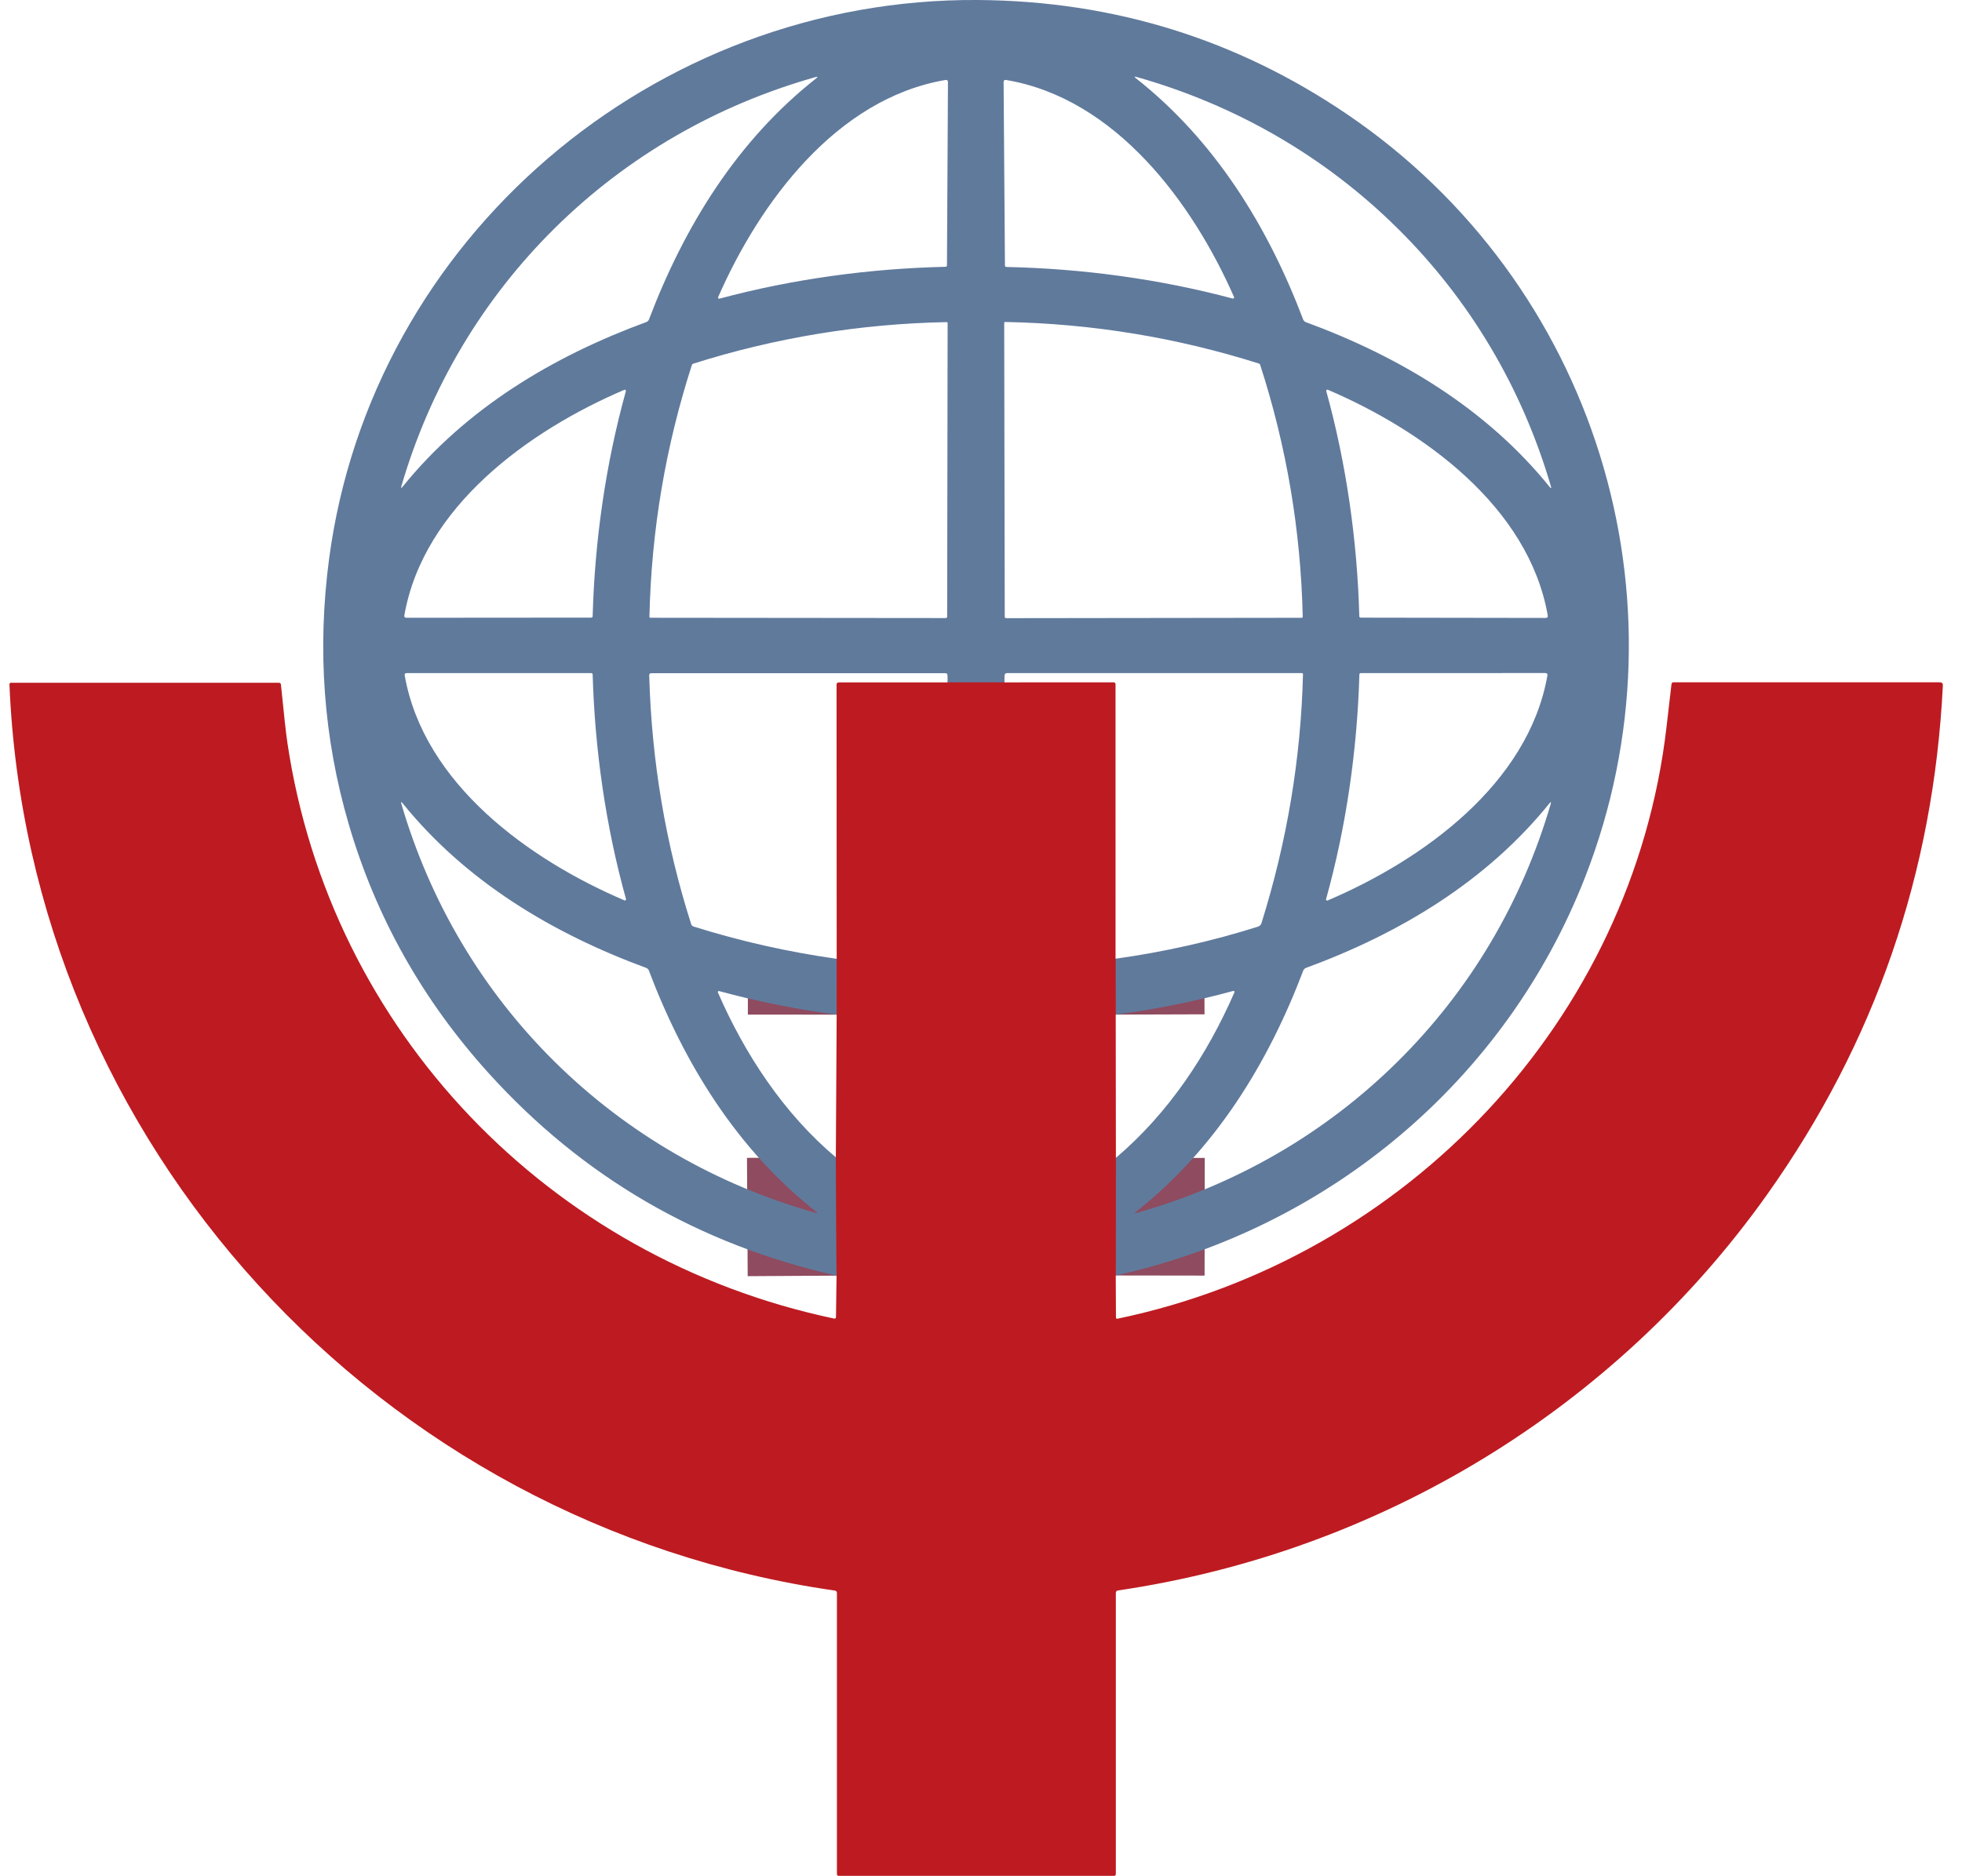
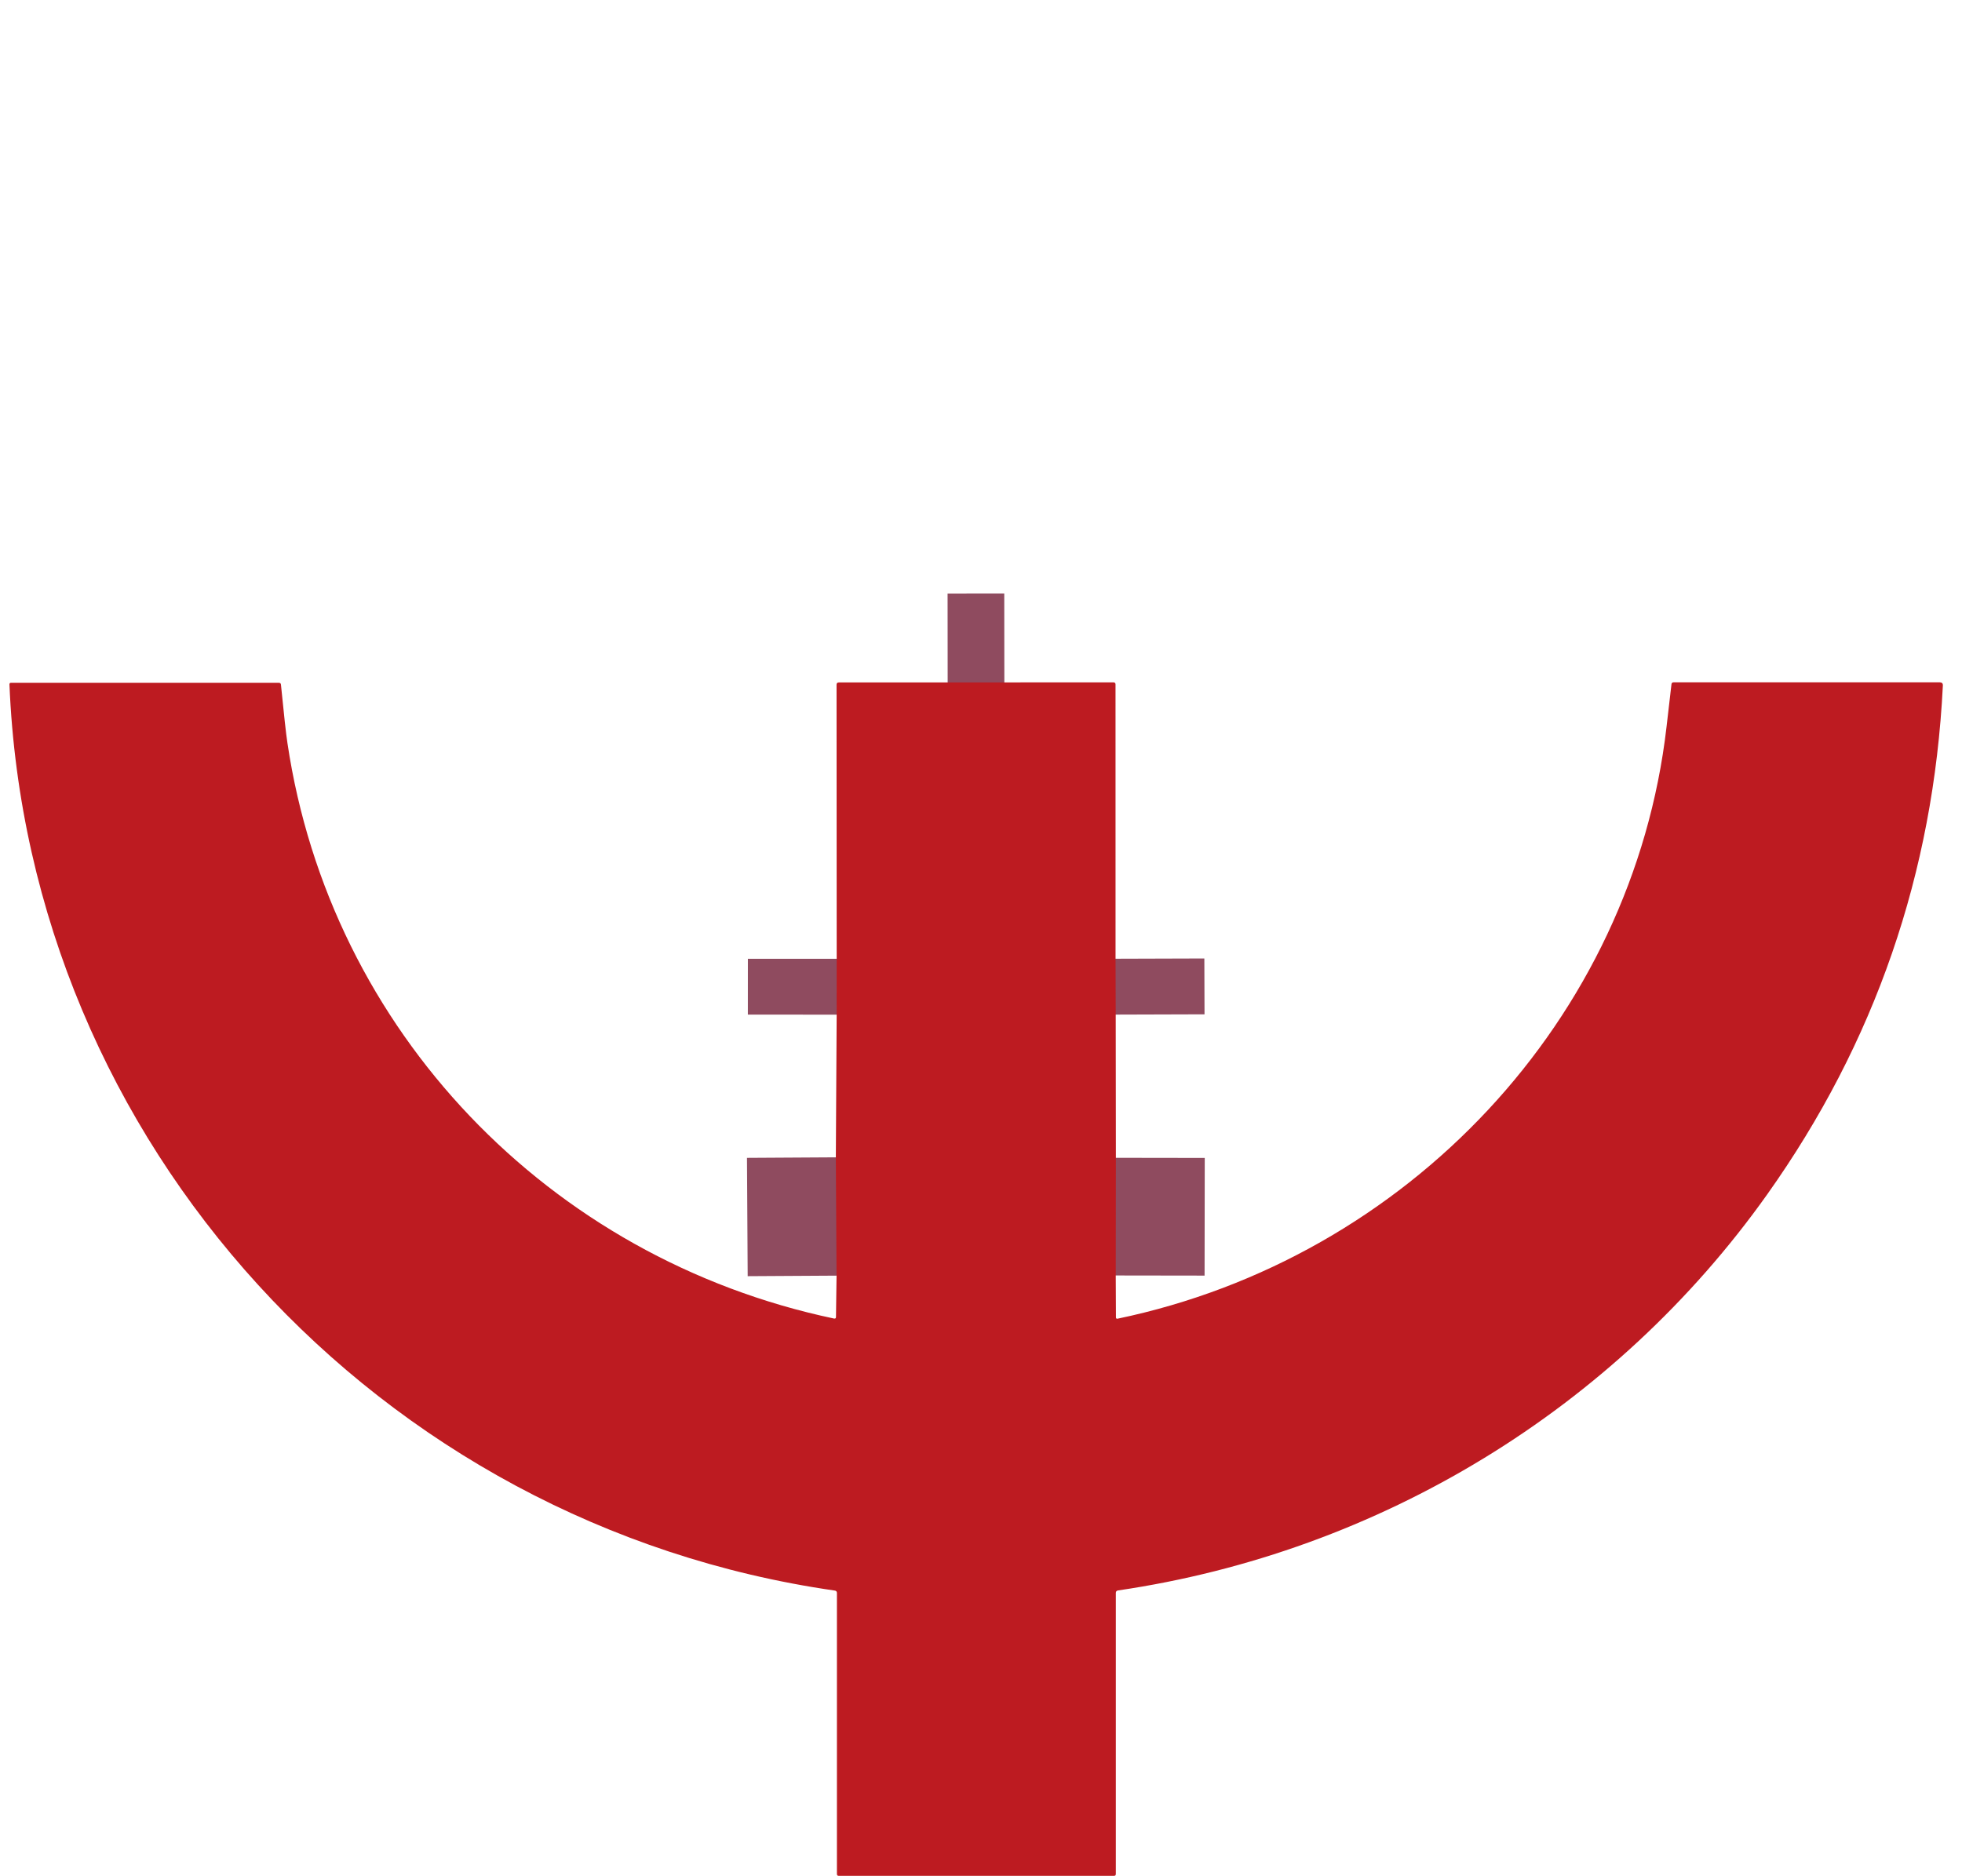
<svg xmlns="http://www.w3.org/2000/svg" width="69" height="66" viewBox="0 0 69 66" fill="none">
  <g clip-path="url(#clip0_634_664)">
    <path d="M39.238 44.867L39.244 40.728" stroke="#8F4B5F" stroke-width="6.25" />
    <path d="M39.236 35.69L39.23 33.725" stroke="#8F4B5F" stroke-width="6.25" />
    <path d="M35.321 24.003L33.328 24.005" stroke="#8F4B5F" stroke-width="6.25" />
    <path d="M29.427 33.728L29.426 35.692" stroke="#8F4B5F" stroke-width="6.25" />
    <path d="M29.395 40.711L29.42 44.873" stroke="#8F4B5F" stroke-width="6.25" />
-     <path d="M39.239 44.867L39.245 40.728C41.097 39.154 42.455 37.106 43.413 34.907C43.425 34.879 43.4 34.85 43.371 34.858C42.03 35.224 40.653 35.502 39.238 35.69L39.233 33.725C40.949 33.484 42.618 33.109 44.239 32.597C44.302 32.577 44.344 32.535 44.364 32.472C45.264 29.593 45.751 26.674 45.824 23.714C45.824 23.694 45.808 23.678 45.788 23.678H35.416C35.37 23.678 35.34 23.701 35.33 23.747C35.312 23.822 35.31 23.908 35.322 24.003L33.328 24.005C33.343 23.907 33.343 23.82 33.326 23.743C33.316 23.702 33.291 23.681 33.248 23.681H22.911C22.856 23.681 22.831 23.707 22.832 23.76C22.916 26.775 23.408 29.691 24.308 32.51C24.323 32.552 24.351 32.58 24.393 32.593C26.041 33.11 27.719 33.488 29.425 33.728L29.424 35.692C28.005 35.503 26.626 35.227 25.288 34.862C25.261 34.854 25.235 34.883 25.247 34.91C26.194 37.086 27.566 39.172 29.395 40.711L29.42 44.873C24.561 43.773 20.481 41.397 17.181 37.746C14.86 35.178 13.222 32.263 12.266 28.998C11.379 25.967 11.149 22.852 11.574 19.654C13.074 8.376 22.997 -0.079 34.395 0C39.162 0.034 43.498 1.379 47.401 4.037C56.084 9.947 59.562 21.074 55.748 30.849C52.968 37.977 46.77 43.202 39.239 44.867ZM22.783 11.294C22.803 11.274 22.815 11.26 22.819 11.249C24.065 7.964 25.925 4.945 28.703 2.757C28.77 2.704 28.762 2.688 28.679 2.712C25.21 3.692 22.073 5.495 19.517 8.019C16.961 10.544 15.126 13.65 14.118 17.093C14.094 17.175 14.109 17.183 14.163 17.117C16.383 14.371 19.431 12.539 22.743 11.324C22.754 11.32 22.767 11.31 22.783 11.294ZM45.871 11.298C45.887 11.314 45.9 11.323 45.911 11.327C49.226 12.545 52.275 14.377 54.496 17.126C54.55 17.192 54.565 17.184 54.541 17.102C53.533 13.657 51.698 10.548 49.139 8.022C46.582 5.494 43.444 3.689 39.973 2.708C39.891 2.684 39.883 2.7 39.949 2.753C42.727 4.944 44.59 7.964 45.835 11.252C45.839 11.262 45.851 11.278 45.871 11.298ZM25.303 10.506C27.868 9.816 30.582 9.446 33.248 9.385C33.284 9.384 33.303 9.366 33.303 9.331L33.338 2.892C33.338 2.83 33.308 2.805 33.247 2.814C29.411 3.468 26.713 7.125 25.256 10.452C25.243 10.482 25.271 10.515 25.303 10.506ZM43.352 10.502C43.384 10.511 43.412 10.478 43.399 10.448C41.935 7.119 39.229 3.462 35.387 2.814C35.326 2.803 35.295 2.83 35.295 2.891L35.342 9.337C35.342 9.373 35.359 9.391 35.396 9.391C38.065 9.448 40.783 9.815 43.352 10.502ZM24.351 12.812C24.342 12.822 24.336 12.828 24.336 12.828C23.407 15.703 22.907 18.66 22.839 21.698C22.839 21.716 22.854 21.731 22.872 21.731C28.151 21.735 31.614 21.739 33.261 21.741C33.275 21.741 33.287 21.736 33.298 21.727C33.306 21.719 33.31 21.707 33.31 21.692C33.311 20.056 33.316 16.613 33.326 11.364C33.326 11.346 33.311 11.331 33.292 11.331C30.236 11.39 27.262 11.88 24.368 12.797C24.367 12.797 24.361 12.803 24.351 12.812ZM44.299 12.806C44.288 12.796 44.283 12.791 44.282 12.791C41.385 11.873 38.408 11.385 35.35 11.326C35.331 11.326 35.316 11.342 35.316 11.36C35.327 16.613 35.334 20.058 35.335 21.696C35.335 21.711 35.34 21.723 35.348 21.731C35.358 21.74 35.37 21.745 35.385 21.745C37.032 21.743 40.498 21.737 45.782 21.732C45.8 21.732 45.815 21.718 45.815 21.699C45.746 18.658 45.246 15.699 44.314 12.822C44.314 12.821 44.308 12.816 44.299 12.806ZM22.011 13.76C22.018 13.728 21.986 13.7 21.955 13.713C18.594 15.149 14.896 17.821 14.221 21.64C14.21 21.702 14.235 21.732 14.298 21.731L20.788 21.726C20.824 21.726 20.843 21.707 20.843 21.671C20.916 19.015 21.302 16.313 22.011 13.76ZM46.642 13.756C47.348 16.311 47.733 19.015 47.804 21.673C47.806 21.708 47.823 21.727 47.859 21.727L54.353 21.737C54.416 21.737 54.441 21.707 54.431 21.645C53.757 17.824 50.058 15.148 46.697 13.71C46.666 13.696 46.633 13.724 46.642 13.756ZM22.015 31.625C21.306 29.078 20.919 26.382 20.843 23.731C20.842 23.695 20.824 23.677 20.788 23.677H14.311C14.248 23.677 14.223 23.707 14.234 23.768C14.912 27.578 18.605 30.241 21.96 31.672C21.991 31.685 22.024 31.657 22.015 31.625ZM46.635 31.63C46.627 31.661 46.659 31.689 46.69 31.676C50.048 30.244 53.742 27.578 54.419 23.767C54.429 23.706 54.404 23.676 54.342 23.676L47.861 23.677C47.826 23.677 47.807 23.694 47.807 23.731C47.731 26.383 47.344 29.08 46.635 31.63ZM22.778 34.081C22.762 34.066 22.748 34.056 22.738 34.052C19.427 32.835 16.38 31.005 14.162 28.259C14.107 28.193 14.093 28.201 14.117 28.283C15.125 31.725 16.957 34.83 19.512 37.354C22.066 39.878 25.202 41.681 28.67 42.661C28.751 42.685 28.759 42.669 28.693 42.616C25.917 40.428 24.057 37.411 22.814 34.127C22.81 34.116 22.798 34.1 22.778 34.081ZM45.873 34.085C45.853 34.105 45.842 34.119 45.838 34.13C44.594 37.414 42.734 40.431 39.959 42.62C39.892 42.673 39.9 42.688 39.981 42.664C43.449 41.685 46.585 39.881 49.139 37.357C51.694 34.833 53.528 31.727 54.534 28.286C54.558 28.204 54.544 28.196 54.489 28.262C52.271 31.008 49.225 32.838 45.913 34.054C45.903 34.058 45.889 34.069 45.873 34.085Z" fill="#607A9C" />
    <path d="M35.321 24.004L39.157 24.002C39.206 24.002 39.231 24.027 39.231 24.076L39.232 33.725L39.238 35.69L39.244 40.728L39.239 44.867L39.246 46.339C39.246 46.379 39.266 46.395 39.304 46.387C49.482 44.265 57.42 35.876 58.609 25.568C58.617 25.5 58.675 24.999 58.783 24.066C58.788 24.022 58.813 24.001 58.857 24.001H68.218C68.293 24.001 68.331 24.039 68.327 24.115C67.998 30.713 65.939 36.681 62.146 42.02C56.799 49.548 48.521 54.596 39.316 55.947C39.267 55.955 39.242 55.984 39.242 56.035V65.92C39.242 65.965 39.219 65.987 39.174 65.987H29.5C29.456 65.987 29.433 65.965 29.433 65.921V56.038C29.433 55.987 29.408 55.958 29.357 55.951C13.313 53.644 0.996 40.209 0.332 24.068C0.331 24.041 0.353 24.018 0.381 24.018H9.809C9.852 24.018 9.876 24.039 9.88 24.08C9.984 25.129 10.059 25.816 10.109 26.141C11.615 36.256 19.304 44.269 29.331 46.382C29.376 46.391 29.399 46.374 29.4 46.328L29.42 44.873L29.395 40.711L29.424 35.692L29.425 33.728L29.42 24.085C29.42 24.031 29.447 24.005 29.501 24.005H33.328L35.321 24.004Z" fill="#BD1B21" />
  </g>
  <defs>
    <clipPath id="clip0_634_664">
      <rect width="68" height="66" fill="white" transform="translate(0.332)" />
    </clipPath>
  </defs>
</svg>